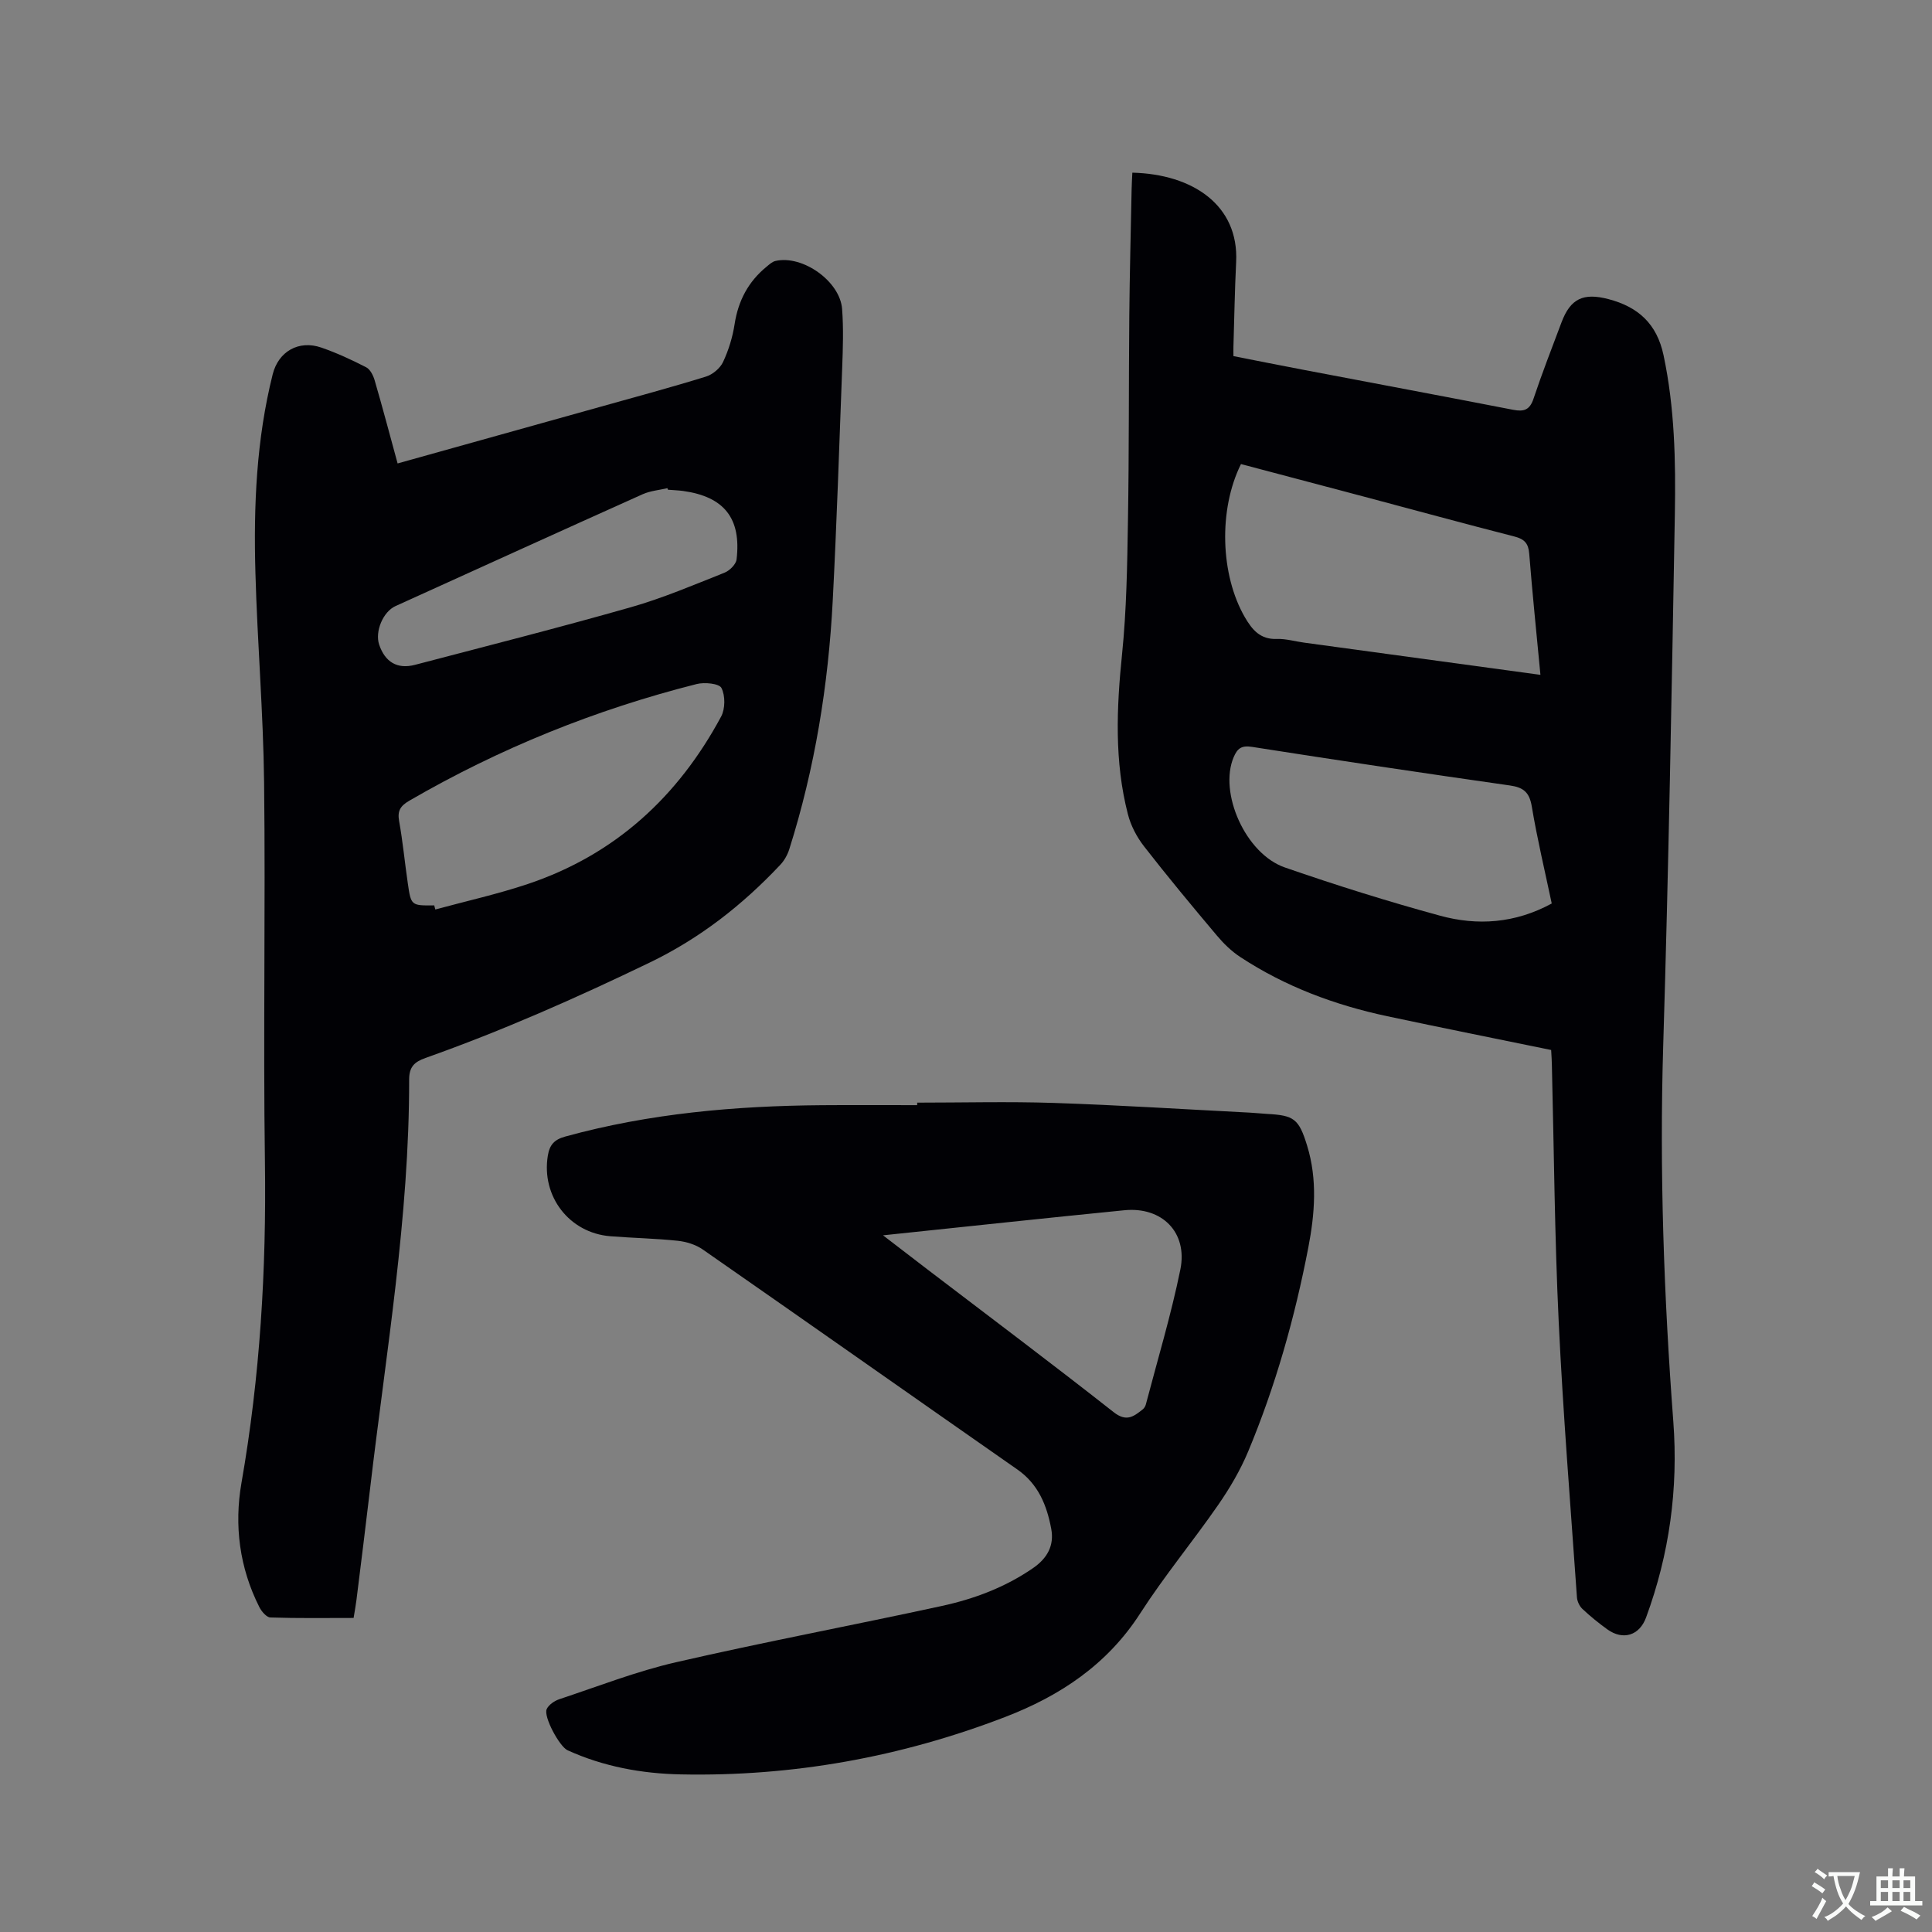
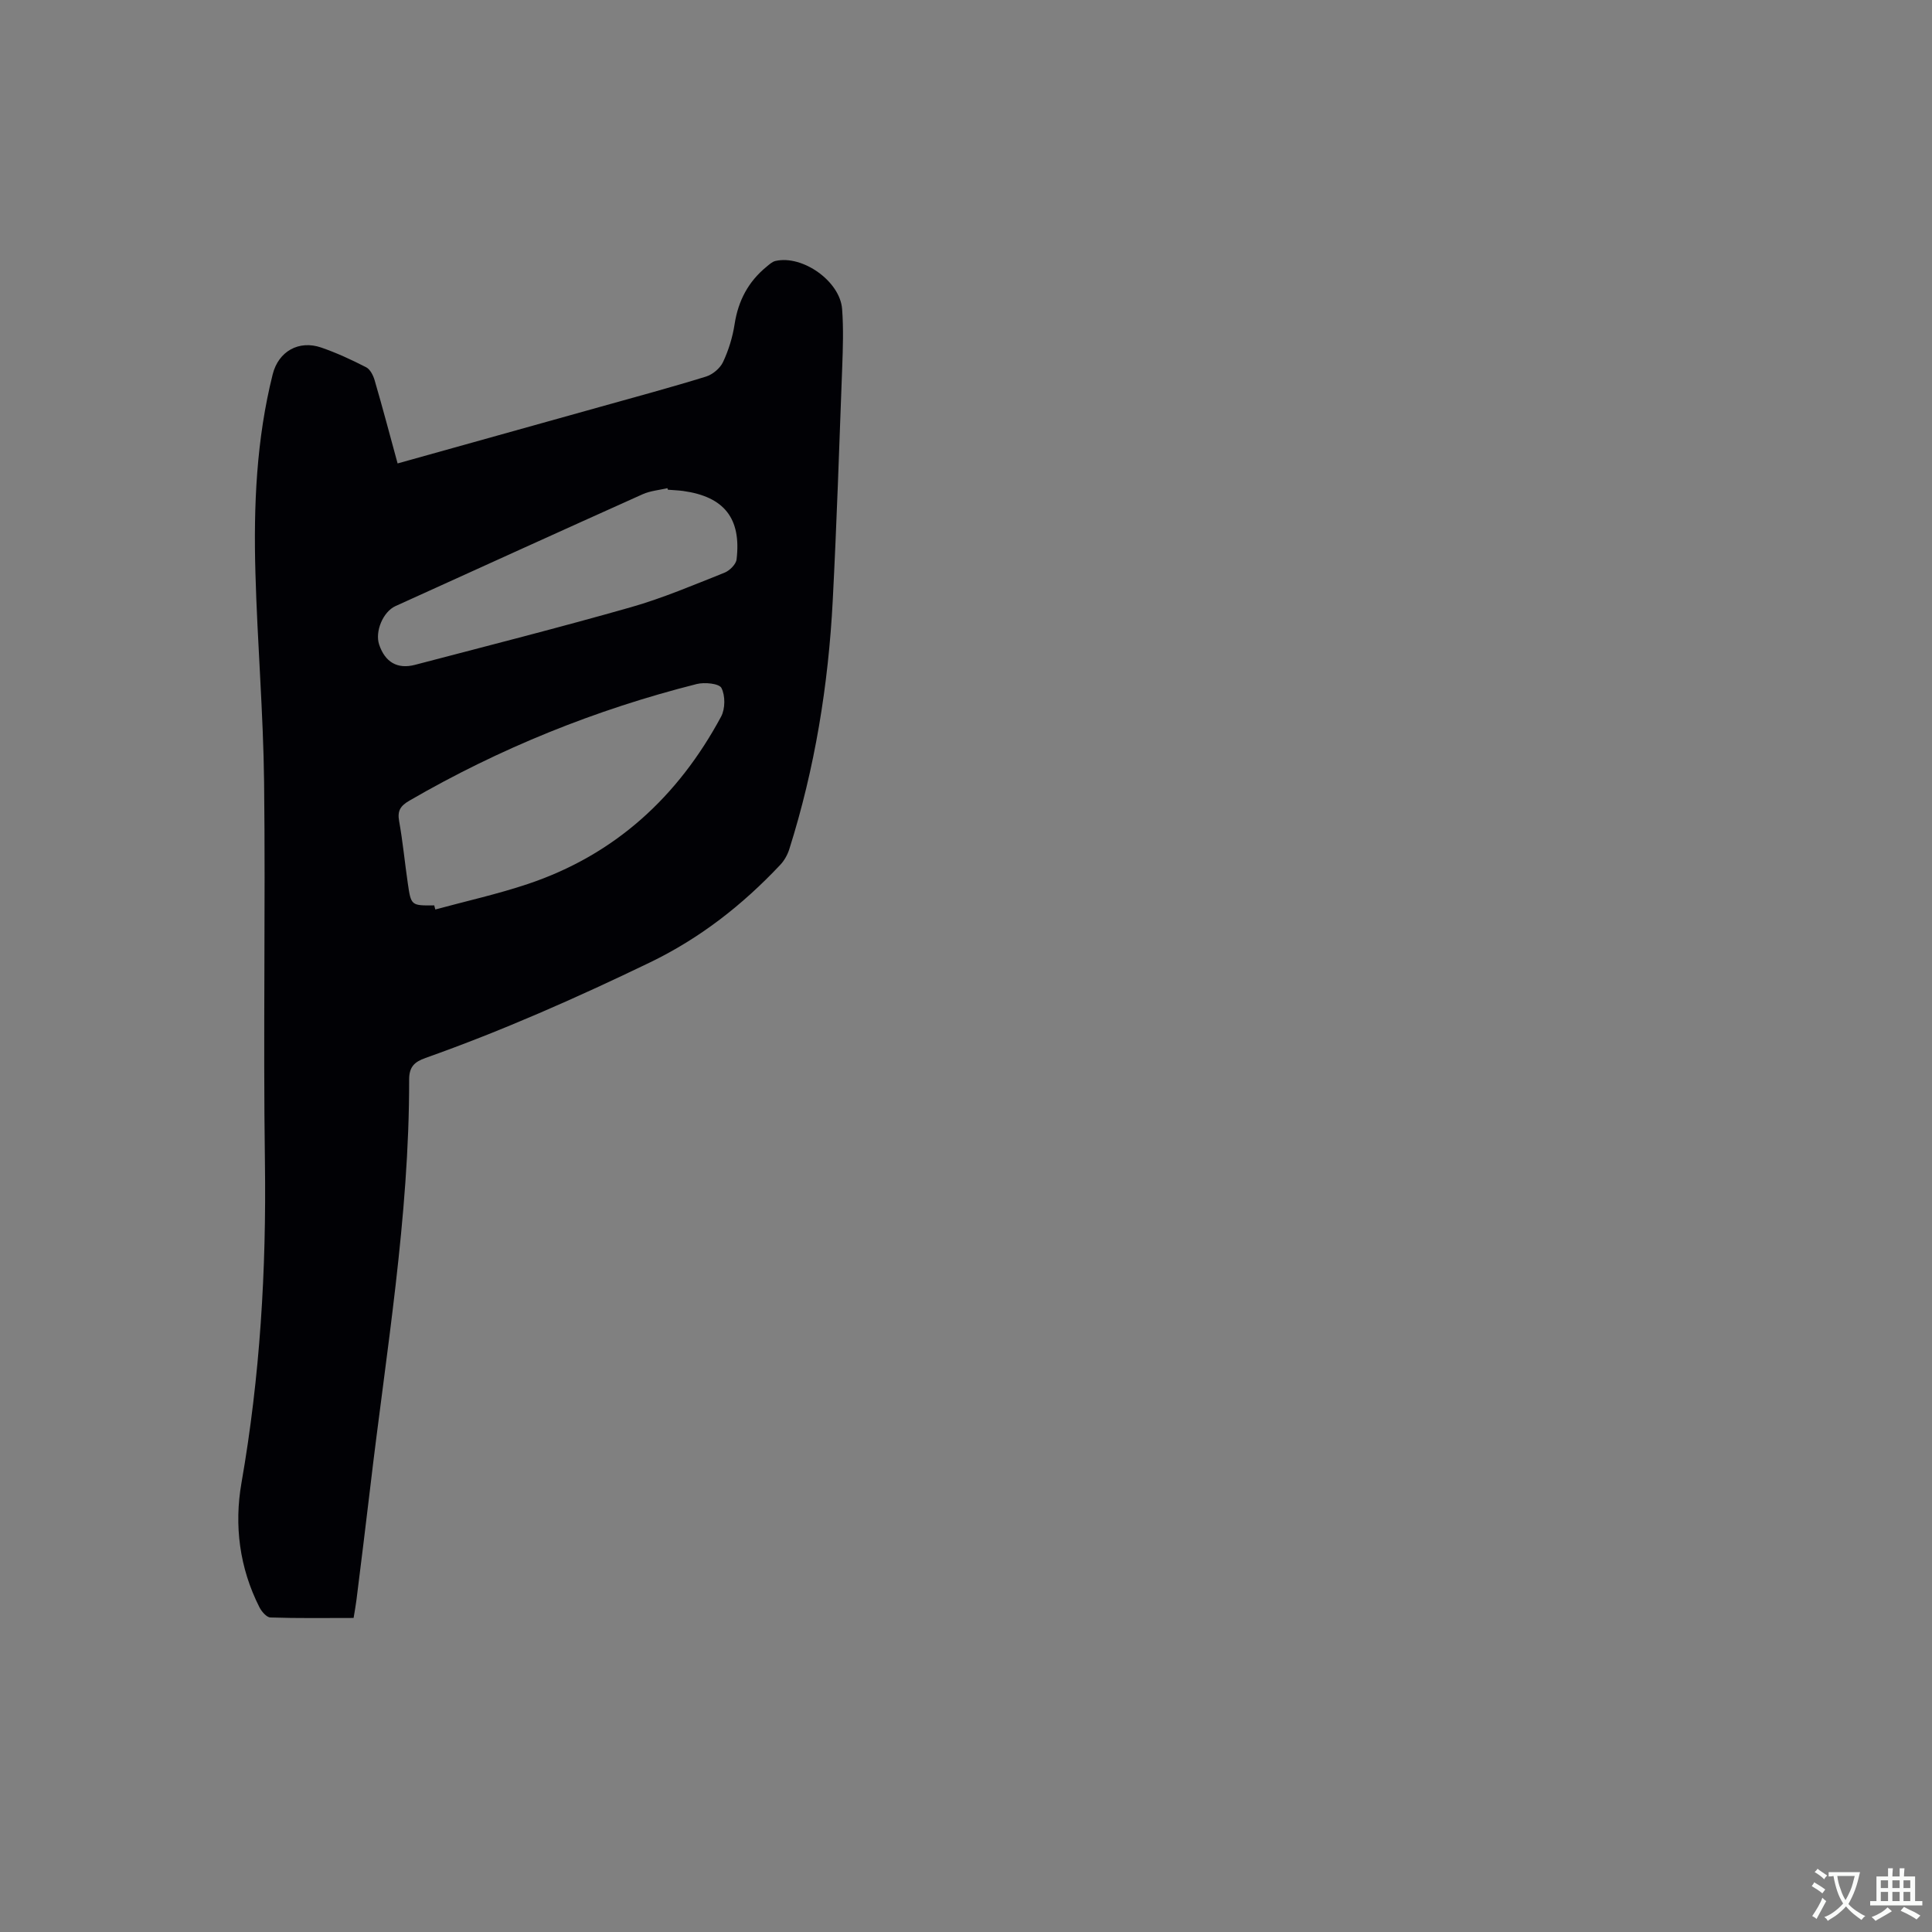
<svg xmlns="http://www.w3.org/2000/svg" enable-background="new 0 0 400 400" viewBox="0 0 400 400">
  <rect x="0" y="0" width="400" height="400" fill="#808080" stroke="none" />
  <g fill="#010105">
    <path d="m82.32 95.95c14.26-3.98 28.22-7.87 42.17-11.78 7.24-2.03 14.5-3.98 21.67-6.2 1.39-.43 2.93-1.72 3.54-3.02 1.15-2.45 1.98-5.15 2.39-7.83.75-4.86 2.84-8.82 6.63-11.91.56-.46 1.16-1.03 1.83-1.18 5.61-1.29 13.38 4.2 13.8 9.96.3 4 .17 8.05.02 12.07-.6 16.09-1.13 32.19-1.96 48.27-.91 17.51-3.7 34.74-9 51.5-.37 1.16-1.03 2.34-1.86 3.22-7.83 8.32-16.62 15.21-27.04 20.24-15.18 7.32-30.54 14.12-46.42 19.75-2.32.82-3.38 1.87-3.38 4.46.04 28.5-4.79 56.54-8.09 84.73-.9 7.68-1.87 15.35-2.82 23.03-.14 1.14-.36 2.28-.59 3.72-5.84 0-11.54.09-17.23-.1-.8-.03-1.83-1.24-2.28-2.14-4.12-8.14-5.24-16.93-3.71-25.7 3.85-22.02 5.17-44.13 4.86-66.46-.37-26.18.13-52.38-.17-78.56-.17-14.5-1.4-28.99-1.8-43.49-.39-13.79.2-27.56 3.58-41.04 1.19-4.73 5.39-7.14 10.06-5.53 3.19 1.1 6.29 2.54 9.29 4.08.84.43 1.47 1.7 1.76 2.71 1.65 5.65 3.15 11.35 4.75 17.2zm7.58 91.5c.08.28.15.56.23.85 6.39-1.74 12.89-3.18 19.16-5.28 18.04-6.05 31.09-18.07 40.01-34.66.86-1.61.88-4.33.07-5.92-.47-.93-3.5-1.23-5.12-.82-20.94 5.29-40.78 13.3-59.48 24.14-1.82 1.06-2.53 2.06-2.14 4.22.77 4.27 1.17 8.6 1.8 12.89.67 4.64.71 4.63 5.47 4.58zm48.38-86.06c-.03-.11-.07-.21-.1-.32-1.71.4-3.54.55-5.11 1.25-17.09 7.67-34.14 15.43-51.2 23.17-2.56 1.16-4.28 5.26-3.37 7.97 1.22 3.62 3.76 5.14 7.41 4.19 14.94-3.92 29.92-7.72 44.77-11.95 6.59-1.88 12.94-4.6 19.32-7.13 1.06-.42 2.38-1.73 2.5-2.75 1.01-8.51-2.58-12.99-11.06-14.17-1.04-.14-2.1-.17-3.16-.26z" />
-     <path d="m321.15 217.39c-11.36-2.33-22.65-4.59-33.92-6.99-10.86-2.31-21.14-6.14-30.46-12.27-1.81-1.19-3.45-2.79-4.85-4.46-5.12-6.08-10.2-12.19-15.08-18.47-1.49-1.92-2.72-4.27-3.32-6.62-2.82-10.94-2.35-21.99-1.21-33.14.93-9.14 1.07-18.37 1.22-27.57.24-14.19.15-28.39.28-42.59.08-8.69.31-17.38.48-26.07.02-1.16.1-2.31.15-3.46 12.5.3 22.09 6.73 21.49 18.53-.29 5.82-.38 11.65-.56 17.48-.02.52 0 1.05 0 1.97 4.84.95 9.67 1.92 14.52 2.84 14.46 2.76 28.92 5.46 43.37 8.27 2.24.44 3.46.05 4.24-2.3 1.78-5.32 3.82-10.54 5.79-15.79 1.86-4.95 4.53-6.17 9.69-4.83 6.19 1.61 10.06 5.12 11.44 11.63 2.31 10.89 2.53 21.9 2.34 32.91-.65 36.67-1.29 73.34-2.41 110-.79 26 .14 51.92 2.09 77.83 1.05 13.94-.81 27.48-5.64 40.6-1.37 3.72-4.75 4.79-8.01 2.46-1.8-1.3-3.54-2.71-5.16-4.23-.61-.57-1.08-1.57-1.14-2.4-1.33-19.03-2.88-38.06-3.78-57.11-.84-17.67-.97-35.38-1.41-53.07-.01-.93-.08-1.86-.15-3.15zm-2.22-77.67c-.82-8.66-1.67-16.86-2.32-25.08-.17-2.16-1-3.03-3.06-3.56-10.35-2.65-20.65-5.47-30.97-8.21-8.56-2.28-17.13-4.54-25.65-6.79-4.69 9.45-4.27 22.95.81 31.72 1.5 2.58 3.18 4.62 6.62 4.49 1.87-.07 3.76.51 5.65.76 16.16 2.21 32.3 4.41 48.92 6.67zm2.34 47.34c-1.44-6.83-3.02-13.42-4.13-20.09-.49-2.93-1.71-3.95-4.55-4.35-17.81-2.54-35.61-5.2-53.39-7.99-2.18-.34-3.02.34-3.78 2.13-3.12 7.34 2.42 20.01 10.6 22.84 10.59 3.67 21.3 7.03 32.11 9.98 7.74 2.12 15.53 1.61 23.14-2.52z" />
-     <path d="m189.9 228.29c9.43 0 18.86-.25 28.28.06 13.54.45 27.08 1.32 40.61 2.01 1.16.06 2.32.19 3.49.26 5.65.3 6.63 1 8.35 6.59 2.15 6.99 1.59 14.1.24 21.09-2.79 14.48-6.78 28.64-12.47 42.26-1.62 3.86-3.8 7.57-6.19 11.02-5.25 7.58-11.16 14.71-16.14 22.45-6.82 10.61-16.61 17.09-27.98 21.46-21.58 8.3-43.99 12.35-67.13 11.88-8.08-.16-16.01-1.61-23.46-5-1.66-.76-5.03-6.98-4.31-8.52.42-.91 1.61-1.71 2.62-2.05 8.02-2.66 15.95-5.77 24.15-7.65 18.25-4.2 36.67-7.66 54.97-11.64 6.74-1.46 13.18-3.87 18.96-7.86 2.94-2.03 4.4-4.66 3.76-8.11-.91-4.86-2.67-9.27-7.02-12.3-21.72-15.16-43.38-30.41-65.12-45.54-1.46-1.02-3.41-1.62-5.2-1.81-4.63-.49-9.3-.57-13.95-.94-8.52-.69-14.31-8.28-12.94-16.67.36-2.23 1.31-3.34 3.61-3.97 17.4-4.79 35.18-6.35 53.14-6.49 6.57-.05 13.15-.01 19.72-.01.01-.17.01-.34.01-.52zm-7.08 27.47c3.52 2.71 6.34 4.88 9.17 7.04 12.88 9.83 25.85 19.56 38.59 29.58 2.64 2.07 4.13.9 5.98-.56.31-.24.57-.65.67-1.03 2.44-9.3 5.23-18.54 7.15-27.95 1.56-7.7-3.81-13.05-11.61-12.27-16.33 1.62-32.64 3.38-49.95 5.19z" />
  </g>
  <path d="m377.9 391.2c-.2.3-.4.5-.6.8-.7-.6-1.4-1-2.2-1.5.2-.3.4-.5.5-.8.6.4 1.4.8 2.3 1.5zm-1.8 6.1c-.2-.2-.5-.4-.9-.6.4-.6.8-1.2 1.2-1.9s.7-1.3.9-1.9c.3.3.5.5.8.7-.7 1.3-1.4 2.6-2 3.7zm2.2-9c-.3.3-.5.5-.6.8-.6-.6-1.3-1.1-2-1.5.3-.3.5-.5.6-.7.6.5 1.3.9 2 1.4zm.3.2v-.9h2 4.5c-.3 1.3-.6 2.5-1 3.6s-.9 2.1-1.4 3c.4.5 1 1 1.6 1.4s1.2.8 1.9 1.1c-.3.2-.5.4-.8.8-.4-.3-1-.7-1.6-1.2s-1.2-1.1-1.6-1.6c-.5.6-1.1 1.1-1.7 1.6s-1.4.9-2.1 1.4c-.1-.3-.3-.5-.7-.8.6-.2 1.2-.5 1.9-1s1.4-1.1 2-1.8c-.5-.8-.9-1.6-1.2-2.5s-.6-2-.8-3.2c-.4.1-.7.1-1 .1zm2.5 2.7c.3 1 .7 1.7 1 2.2.3-.5.6-1.1 1-2s.6-1.9.9-3h-3.2-.4c.1.9.3 1.8.7 2.8z" fill="#fafbfa" />
  <path d="m396.5 388.5v1.5 3.6h1.5v.9c-.4 0-1 0-1.7 0h-7.9c-.5 0-.9 0-1.2 0v-.9h1.3v-3.5c0-.7 0-1.2 0-1.6h2.4c0-.8 0-1.4 0-1.7h1c0 .3-.1.8-.1 1.7h1.5c0-.8 0-1.4 0-1.7h1c0 .3-.1.9-.1 1.7zm-8.2 9.2c-.2-.3-.5-.5-.8-.8.8-.3 1.4-.6 1.9-.9s1-.7 1.4-1.1c.3.3.6.5.9.8-1.6 1-2.8 1.6-3.4 2zm2.6-6.8v-1.6h-1.5v1.6zm0 2.7v-1.9h-1.5v1.9zm2.4-2.7v-1.6h-1.5v1.6zm0 2.7v-1.9h-1.5v1.9zm.2 2 .7-.8c.4.2.9.5 1.6.8s1.3.7 1.8 1c-.3.3-.5.5-.8.8-.4-.3-1.5-1-3.3-1.8zm2-4.7v-1.6h-1.4v1.6zm0 2.7v-1.9h-1.4v1.9z" fill="#fafbfa" />
</svg>